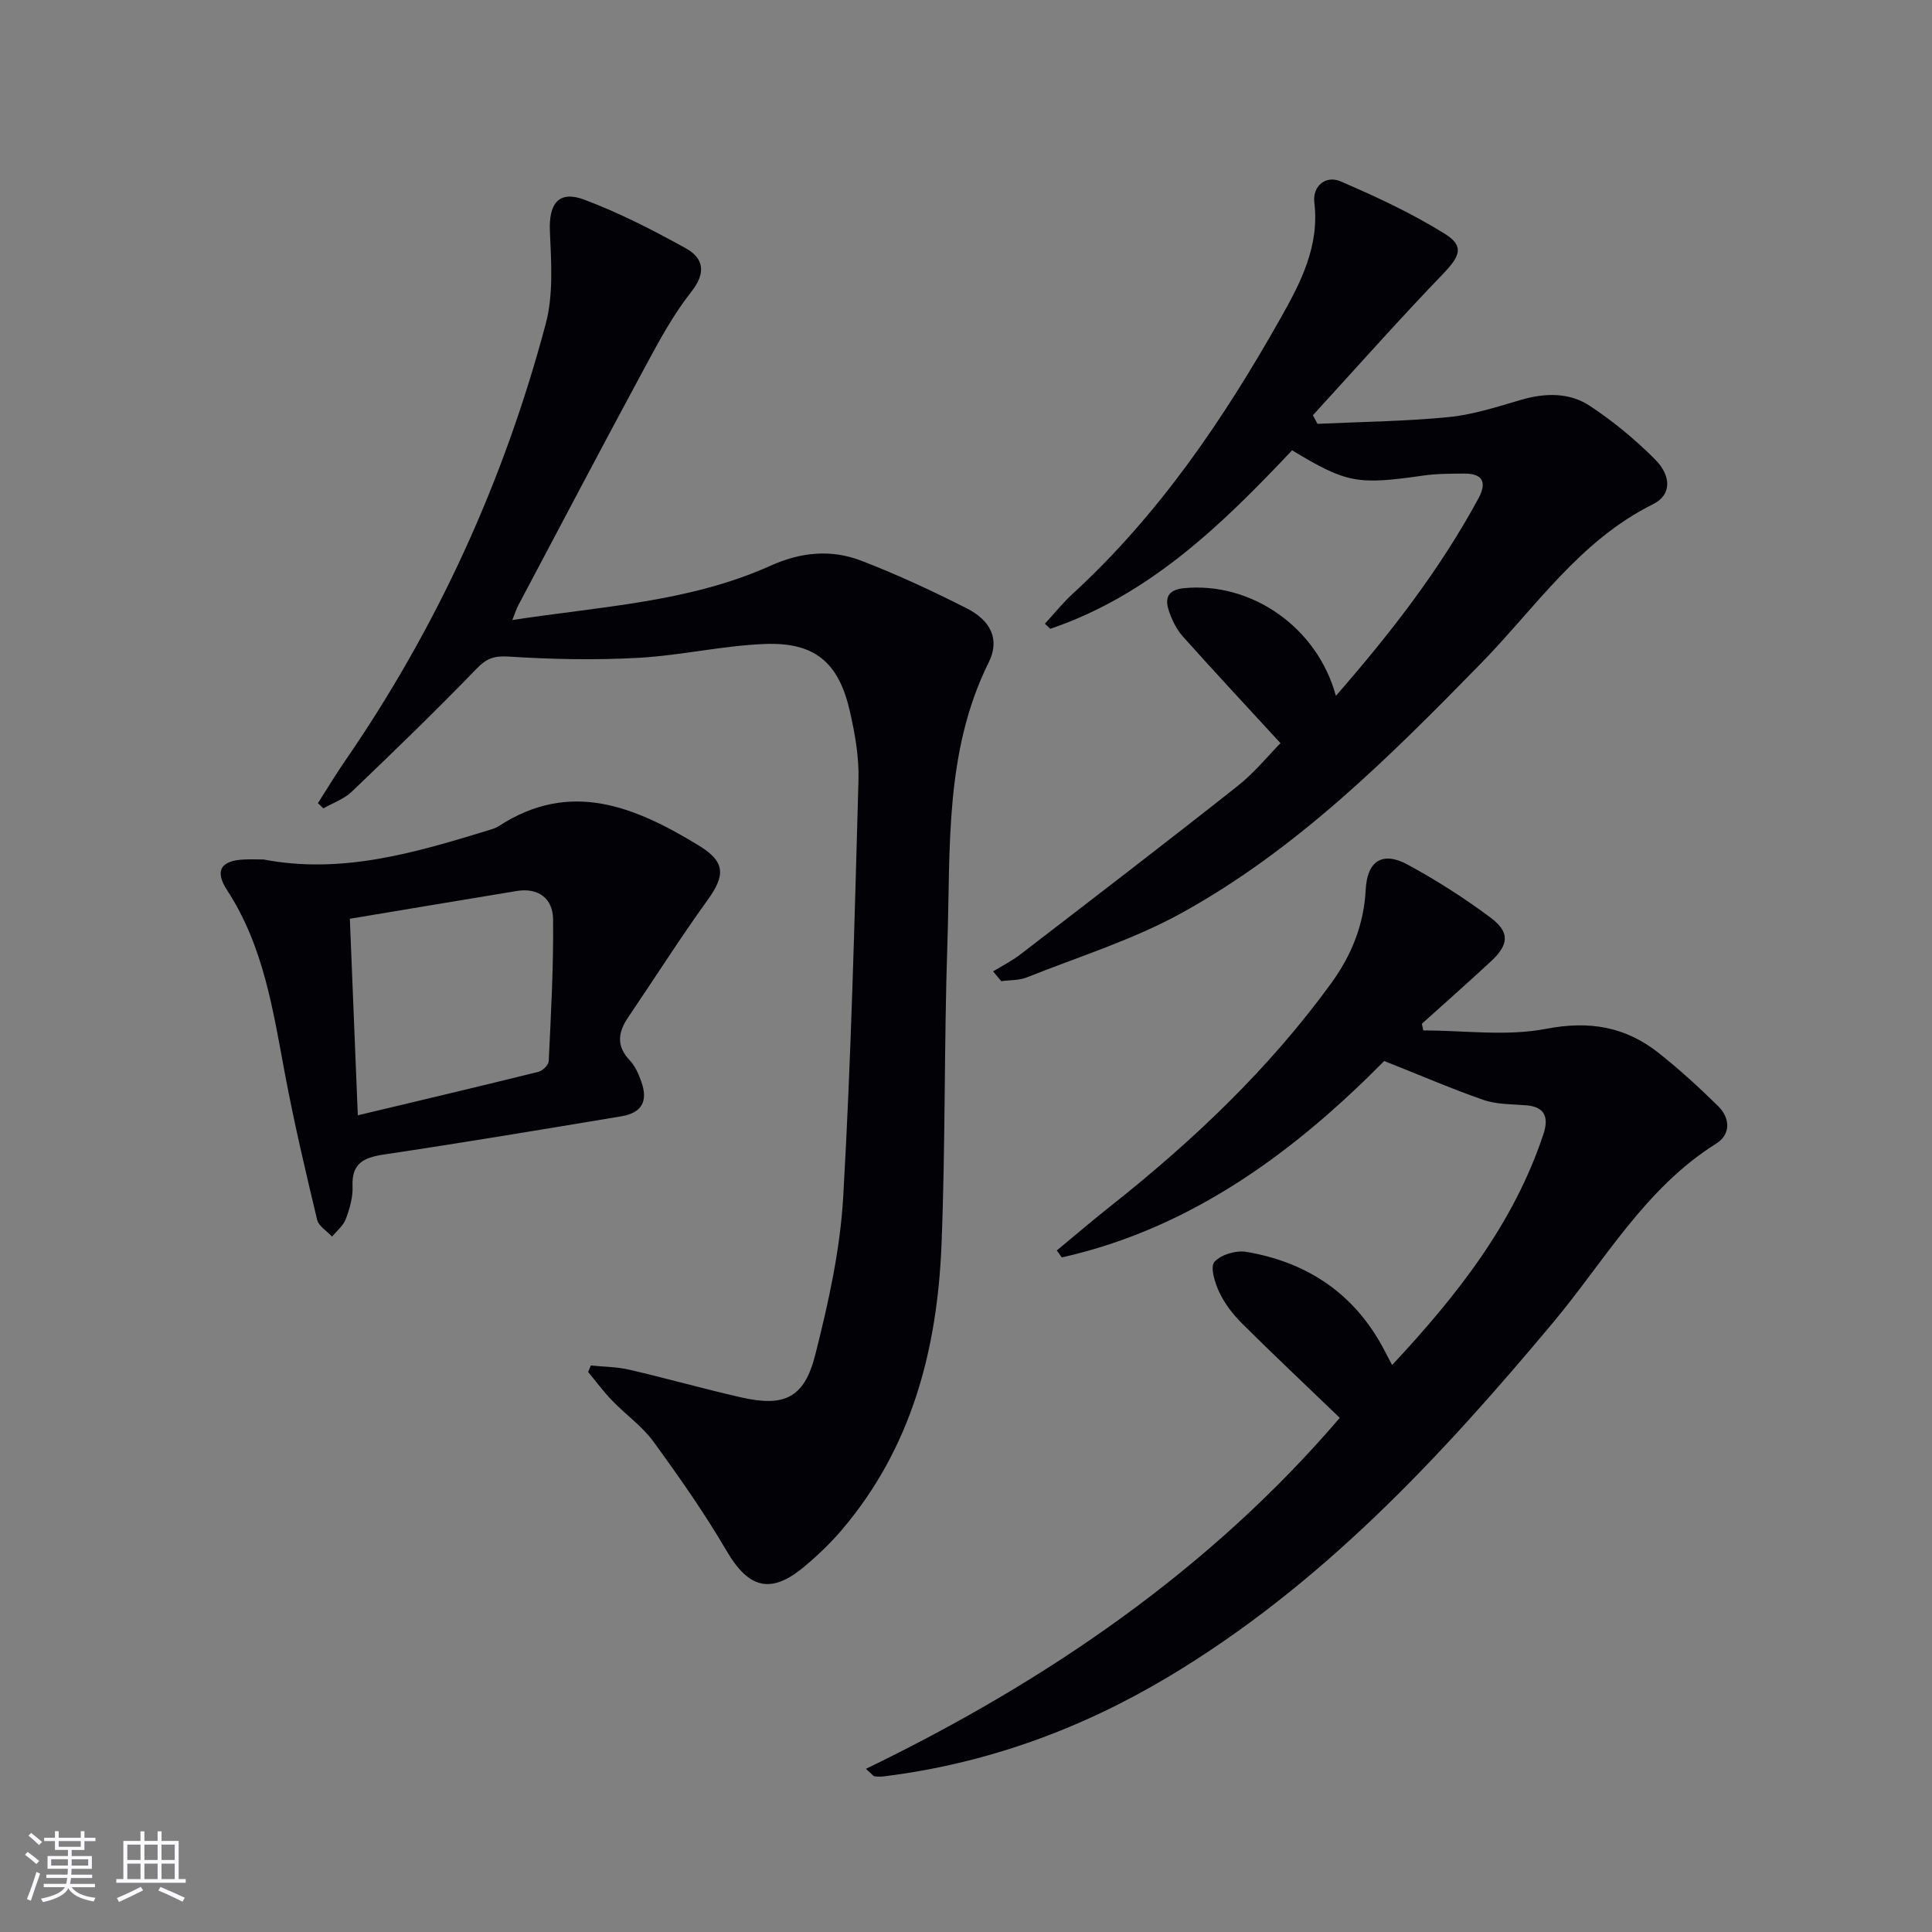
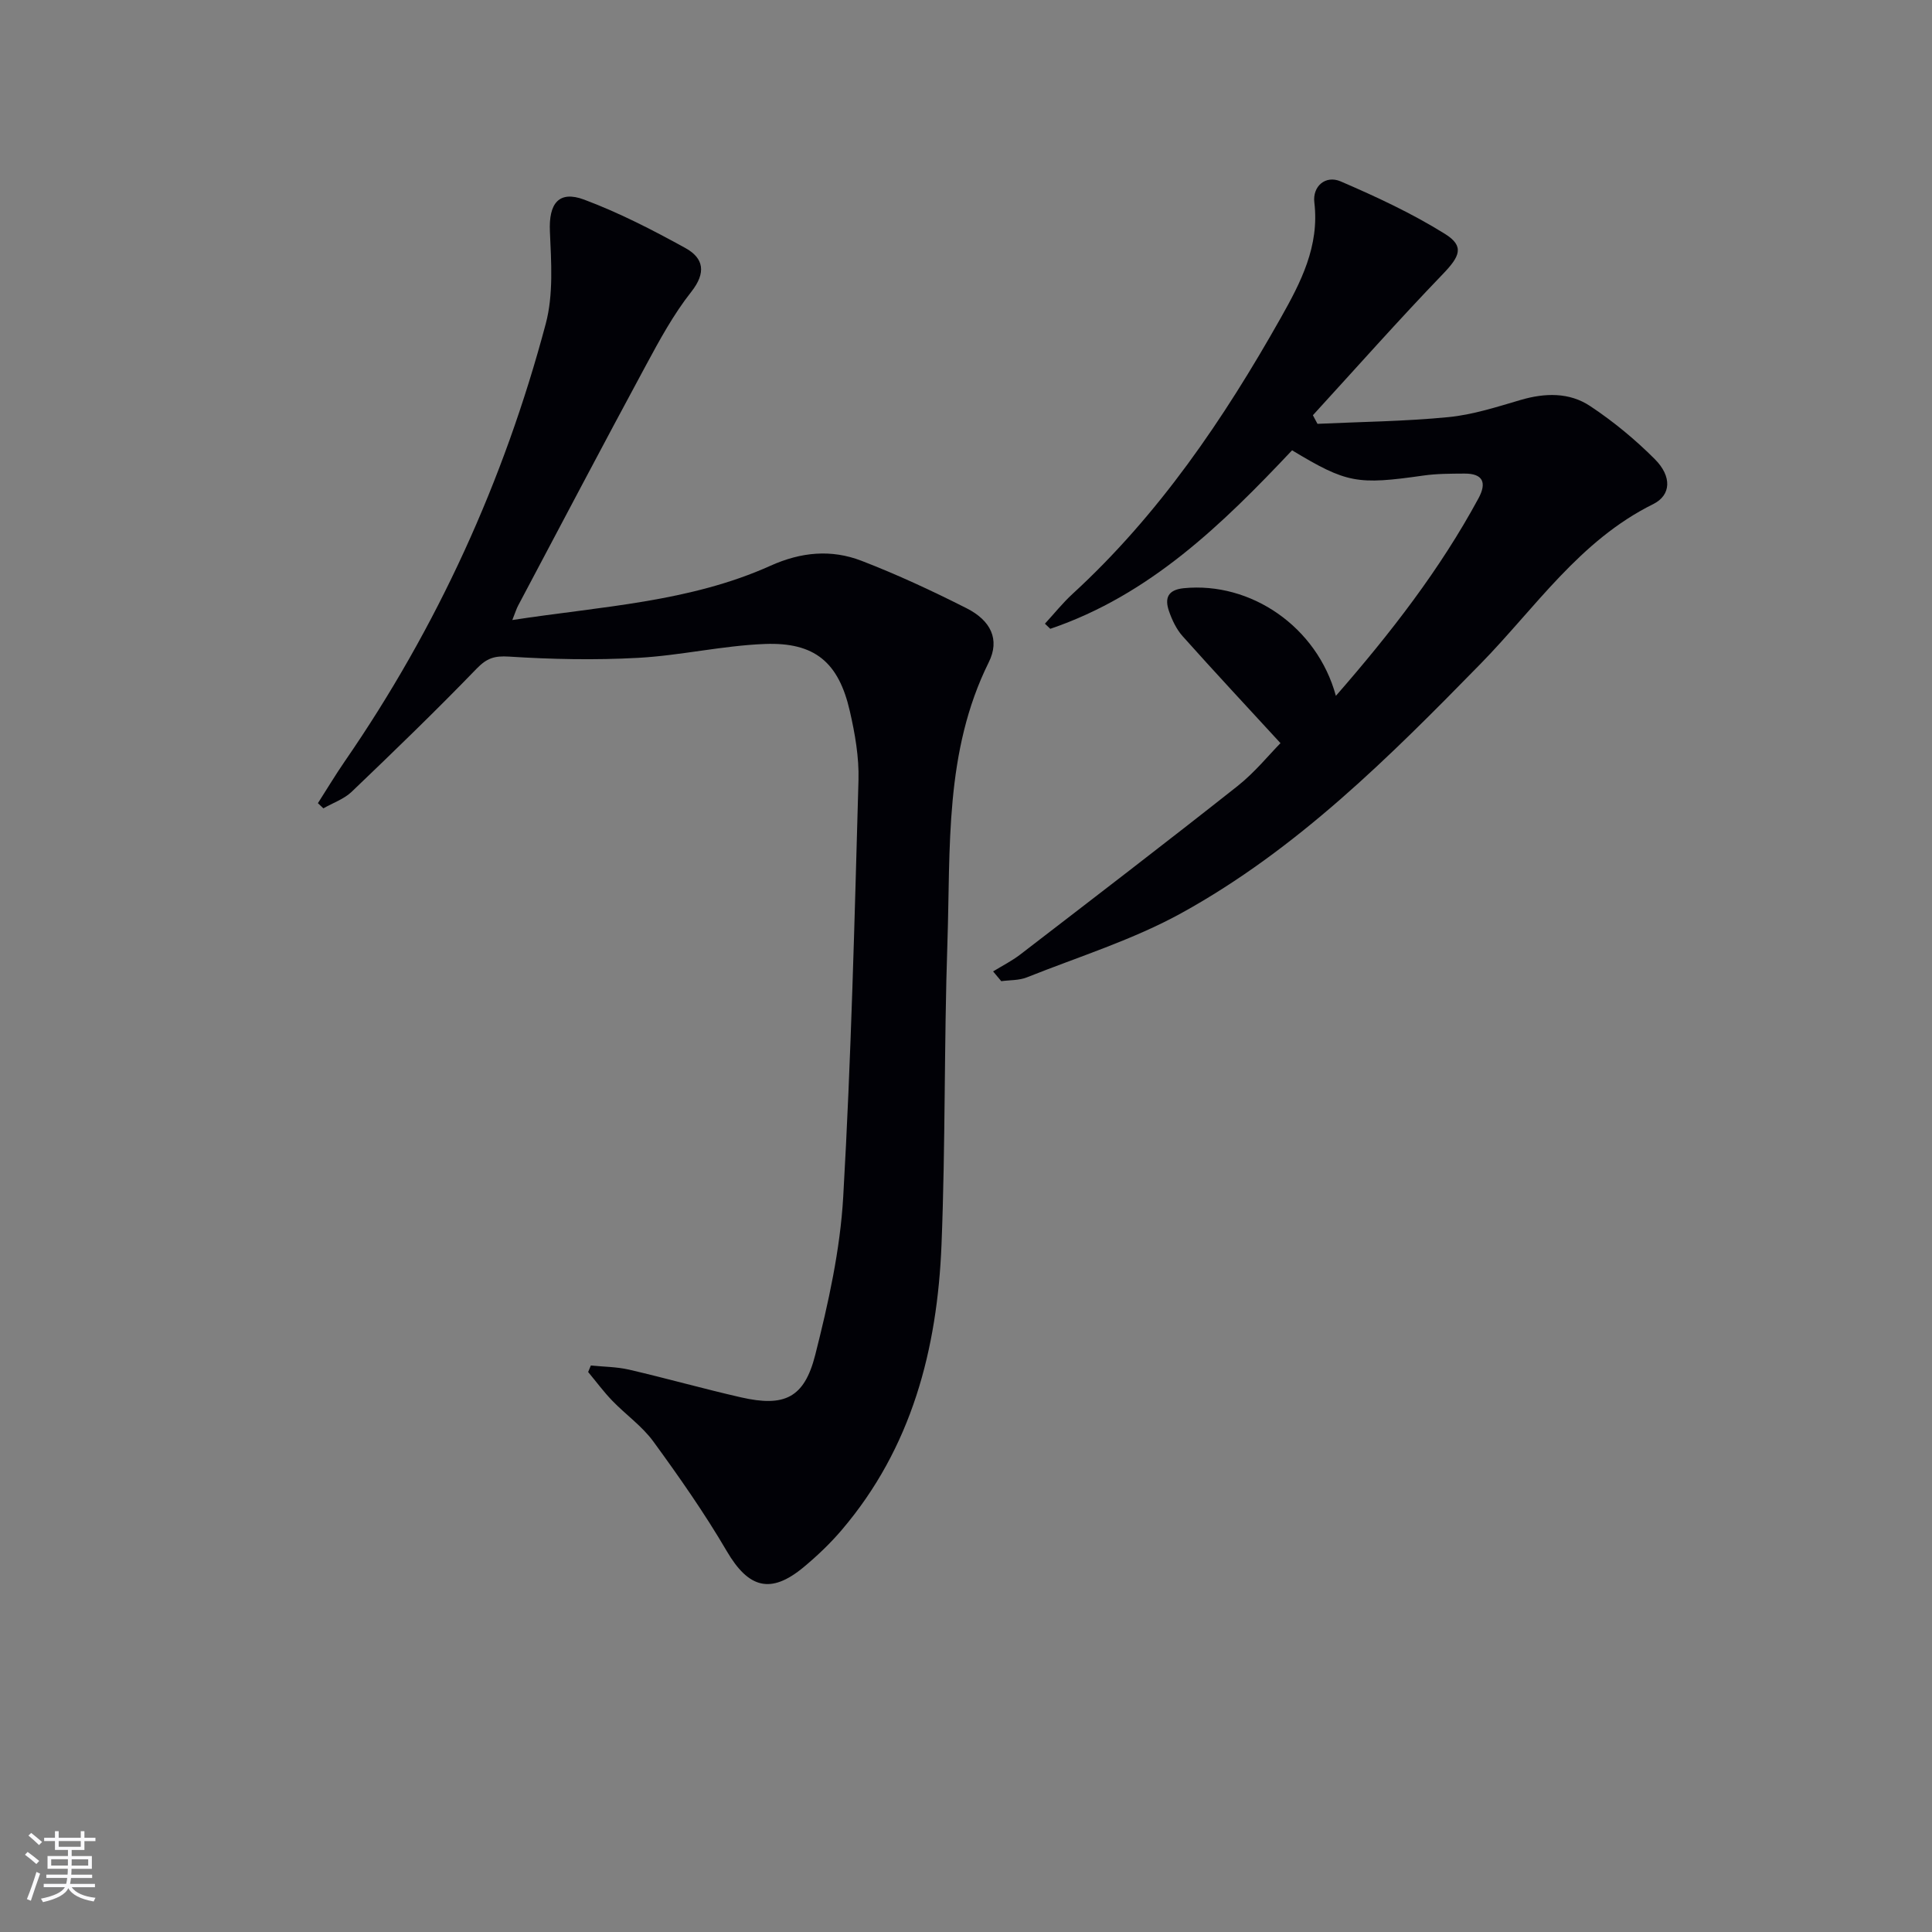
<svg xmlns="http://www.w3.org/2000/svg" enable-background="new 0 0 400 400" viewBox="0 0 400 400">
  <rect x="0" y="0" width="400" height="400" fill="#808080" stroke="none" />
  <g fill="#010106">
    <path d="m65.82 166.29c1.85-2.89 3.61-5.83 5.55-8.65 19.16-27.78 32.96-58.06 41.62-90.6 1.61-6.04 1.14-12.77.86-19.15-.25-5.71 1.8-8.53 7.09-6.56 7.24 2.71 14.2 6.29 20.99 10.04 3.74 2.07 4.34 5.06 1.19 9.05-3.68 4.66-6.57 9.99-9.4 15.24-8.92 16.52-17.65 33.13-26.44 49.71-.37.69-.59 1.45-1.21 3 18.5-2.84 36.7-3.7 53.45-11.24 6.35-2.86 12.59-3.43 18.83-1.03 7.42 2.86 14.67 6.24 21.77 9.83 5.02 2.54 6.94 6.47 4.59 11.19-9.2 18.53-7.9 38.49-8.56 58.15-.7 20.8-.39 41.63-1.22 62.42-.87 21.68-6.17 42.09-20.68 59.1-2.36 2.77-5.05 5.33-7.85 7.66-6.86 5.71-11.45 4.36-15.94-3.32-4.59-7.84-9.83-15.33-15.19-22.68-2.32-3.18-5.72-5.56-8.49-8.43-1.8-1.86-3.35-3.97-5.01-5.96.19-.45.37-.9.56-1.35 2.64.27 5.34.27 7.91.86 7.76 1.8 15.43 3.97 23.19 5.74 8.93 2.03 13.08.17 15.35-8.77 2.72-10.73 5.17-21.75 5.8-32.76 1.65-28.72 2.35-57.51 3.16-86.27.13-4.74-.72-9.61-1.79-14.27-2.31-10.12-7.26-14.31-17.62-13.91-8.76.34-17.45 2.39-26.21 2.87-8.89.49-17.86.31-26.75-.26-3.03-.19-4.58.33-6.68 2.49-8.42 8.71-17.13 17.13-25.88 25.5-1.59 1.52-3.89 2.3-5.86 3.43-.39-.36-.76-.71-1.13-1.07z" />
-     <path d="m286.59 219.67c-18.08 18.27-39.42 34.53-66.76 40.67-.34-.48-.69-.97-1.03-1.45 3.65-3.01 7.24-6.1 10.95-9.03 17.18-13.59 32.97-28.54 45.89-46.33 4.18-5.76 6.75-12.11 7.12-19.38.31-5.95 3.51-7.94 8.66-5.15 5.96 3.23 11.74 6.92 17.18 10.98 4.04 3.02 3.81 5.59.1 9.04-4.71 4.38-9.54 8.63-14.32 12.94.1.46.2.92.3 1.38 8.49 0 17.22 1.25 25.41-.33 9.01-1.74 16.47-.44 23.36 5.03 4.29 3.4 8.36 7.12 12.26 10.96 2.52 2.48 2.68 5.84-.39 7.77-14.74 9.24-23.06 24.24-33.79 37.07-23.37 27.94-48.03 54.44-79.71 73.37-18.22 10.88-37.73 17.95-58.82 20.57-.64.08-1.31.07-1.95-.02-.26-.04-.48-.4-1.77-1.54 37.73-18.27 71.36-41.42 98.11-72.67-6.96-6.69-13.69-13.03-20.25-19.55-1.86-1.85-3.56-4.06-4.68-6.42-.93-1.94-1.95-5.26-1.03-6.31 1.34-1.53 4.53-2.45 6.66-2.08 11.89 2.04 21.38 7.96 27.56 18.61.82 1.41 1.54 2.87 2.57 4.82 13.41-14.37 25.16-29.23 31.32-47.78 1.04-3.13.63-5.64-3.46-5.99-2.97-.25-6.11-.16-8.87-1.1-6.59-2.28-13.01-5.07-20.62-8.08z" />
    <path d="m276.58 144.07c11.43-13.1 21.57-26.2 29.52-40.89 1.75-3.23.98-5.16-2.93-5.13-2.83.02-5.69.01-8.48.41-13.7 1.95-15.84 1.6-27.18-5.23-14.43 15.31-29.49 29.98-50.06 36.96-.37-.35-.74-.7-1.11-1.06 1.89-2.05 3.65-4.26 5.69-6.14 17.89-16.41 31.31-36.2 43.13-57.16 4.14-7.34 8.05-14.85 6.96-23.92-.4-3.33 2.3-5.71 5.46-4.35 7.4 3.19 14.78 6.62 21.59 10.87 4.09 2.55 3.07 4.66-.44 8.31-9.18 9.54-17.97 19.46-26.91 29.23.32.59.63 1.19.95 1.78 9.04-.42 18.11-.51 27.11-1.39 5.05-.49 10.03-2.11 14.94-3.55 5.04-1.48 10.09-1.61 14.4 1.26 4.8 3.18 9.34 6.93 13.41 11.01 3.53 3.55 3.4 7.43-.37 9.3-15.21 7.53-24.35 21.42-35.69 33.02-18.89 19.31-38.05 38.45-61.92 51.62-10.08 5.56-21.31 9.05-32.07 13.34-1.61.64-3.51.54-5.28.78-.56-.67-1.12-1.34-1.69-2.02 1.89-1.16 3.9-2.17 5.65-3.52 15.03-11.56 30.08-23.09 44.94-34.84 3.59-2.84 6.54-6.5 8.91-8.9-6.92-7.53-13.67-14.76-20.25-22.13-1.29-1.44-2.2-3.36-2.84-5.22-.9-2.63-.29-4.39 3.07-4.73 13.86-1.37 27.59 7.95 31.49 22.29z" />
-     <path d="m54.53 177.94c16.13 3.11 31.28-1.35 46.4-5.98.79-.24 1.63-.46 2.31-.9 14.85-9.71 28.26-4.01 41.37 3.95 5.59 3.4 5.62 6.17 1.87 11.36-5.71 7.92-10.95 16.18-16.43 24.26-2.11 3.1-2.49 5.94.34 8.91 1.1 1.16 1.82 2.81 2.37 4.36 1.47 4.09.14 6.51-4.13 7.22-16.35 2.72-32.69 5.45-49.08 7.9-4.18.63-6.77 1.75-6.56 6.6.1 2.25-.6 4.63-1.4 6.78-.51 1.37-1.86 2.43-2.84 3.63-1.06-1.16-2.77-2.16-3.09-3.49-2.39-9.98-4.74-19.98-6.64-30.07-2.48-13.21-4.4-26.49-11.98-38.13-2.68-4.11-1.3-6.17 3.5-6.39 1.33-.06 2.66-.01 3.99-.01zm17.9 12.28c.56 13.81 1.08 26.69 1.65 40.69 12.99-3.1 25.21-5.98 37.4-9 .87-.22 2.09-1.43 2.13-2.22.46-9.79 1.01-19.59.9-29.39-.05-4.2-2.97-6.58-7.53-5.83-11.43 1.88-22.86 3.8-34.55 5.75z" />
  </g>
  <path d="m5.17 384 .55-.58c.85.61 1.65 1.24 2.4 1.87l-.59.64c-.83-.73-1.62-1.38-2.36-1.93m1.22 9.53-.82-.34c.71-1.76 1.37-3.64 1.98-5.63.24.13.5.25.76.36-.6 1.67-1.24 3.54-1.92 5.61m-.5-13.5.57-.54c.56.44 1.31 1.06 2.26 1.87l-.64.64c-.68-.66-1.41-1.32-2.19-1.97m3.25.46h2.24v-1.36h.77v1.36h4.57v-1.36h.76v1.36h2.28v.69h-2.28v1.84h-2.64v1.26h4.18v2.64h-4.21c0 .45-.02.86-.05 1.21h4.32v.69h-4.38c-.04.34-.1.75-.19 1.22h5.15v.69h-4.82c.87 1.19 2.51 1.92 4.93 2.19-.17.32-.3.57-.37.76-2.77-.49-4.52-1.41-5.26-2.76-.56 1.26-2.3 2.23-5.24 2.9-.12-.24-.26-.48-.43-.72 2.73-.55 4.38-1.34 4.96-2.38h-4.38v-.69h4.65c.1-.38.17-.79.21-1.22h-4.32v-.69h4.4c.03-.34.05-.75.05-1.21h-4.2v-2.64h4.23v-1.26h-2.69v-1.84h-2.24zm1.46 4.46v1.29h3.45c.01-.4.02-.57.01-.53v-.32-.45h-3.46zm1.55-2.59h4.57v-1.19h-4.57zm6.11 2.59h-3.42v.77c-.01.19-.01.37-.02.53h3.44z" fill="#fafafc" />
-   <path d="m32.63 379.16h.82v1.98h3.54v7.89h1.46v.78h-14.37v-.78h1.46v-7.89h3.54v-1.98h.82v1.98h2.73zm-3.49 11.48.5.73c-1.61.82-3.28 1.63-5 2.41-.13-.27-.28-.55-.44-.82 1.75-.72 3.4-1.49 4.94-2.32m-2.78-5.55h2.73v-3.18h-2.73zm0 3.95h2.73v-3.2h-2.73zm3.54-3.95h2.73v-3.18h-2.73zm0 3.95h2.73v-3.2h-2.73zm7.89 4.68c-1.84-.92-3.51-1.7-5.02-2.32l.45-.73c1.89.8 3.57 1.55 5.04 2.23zm-1.62-11.81h-2.73v3.18h2.73zm-2.73 7.13h2.73v-3.2h-2.73z" fill="#fafafc" />
</svg>